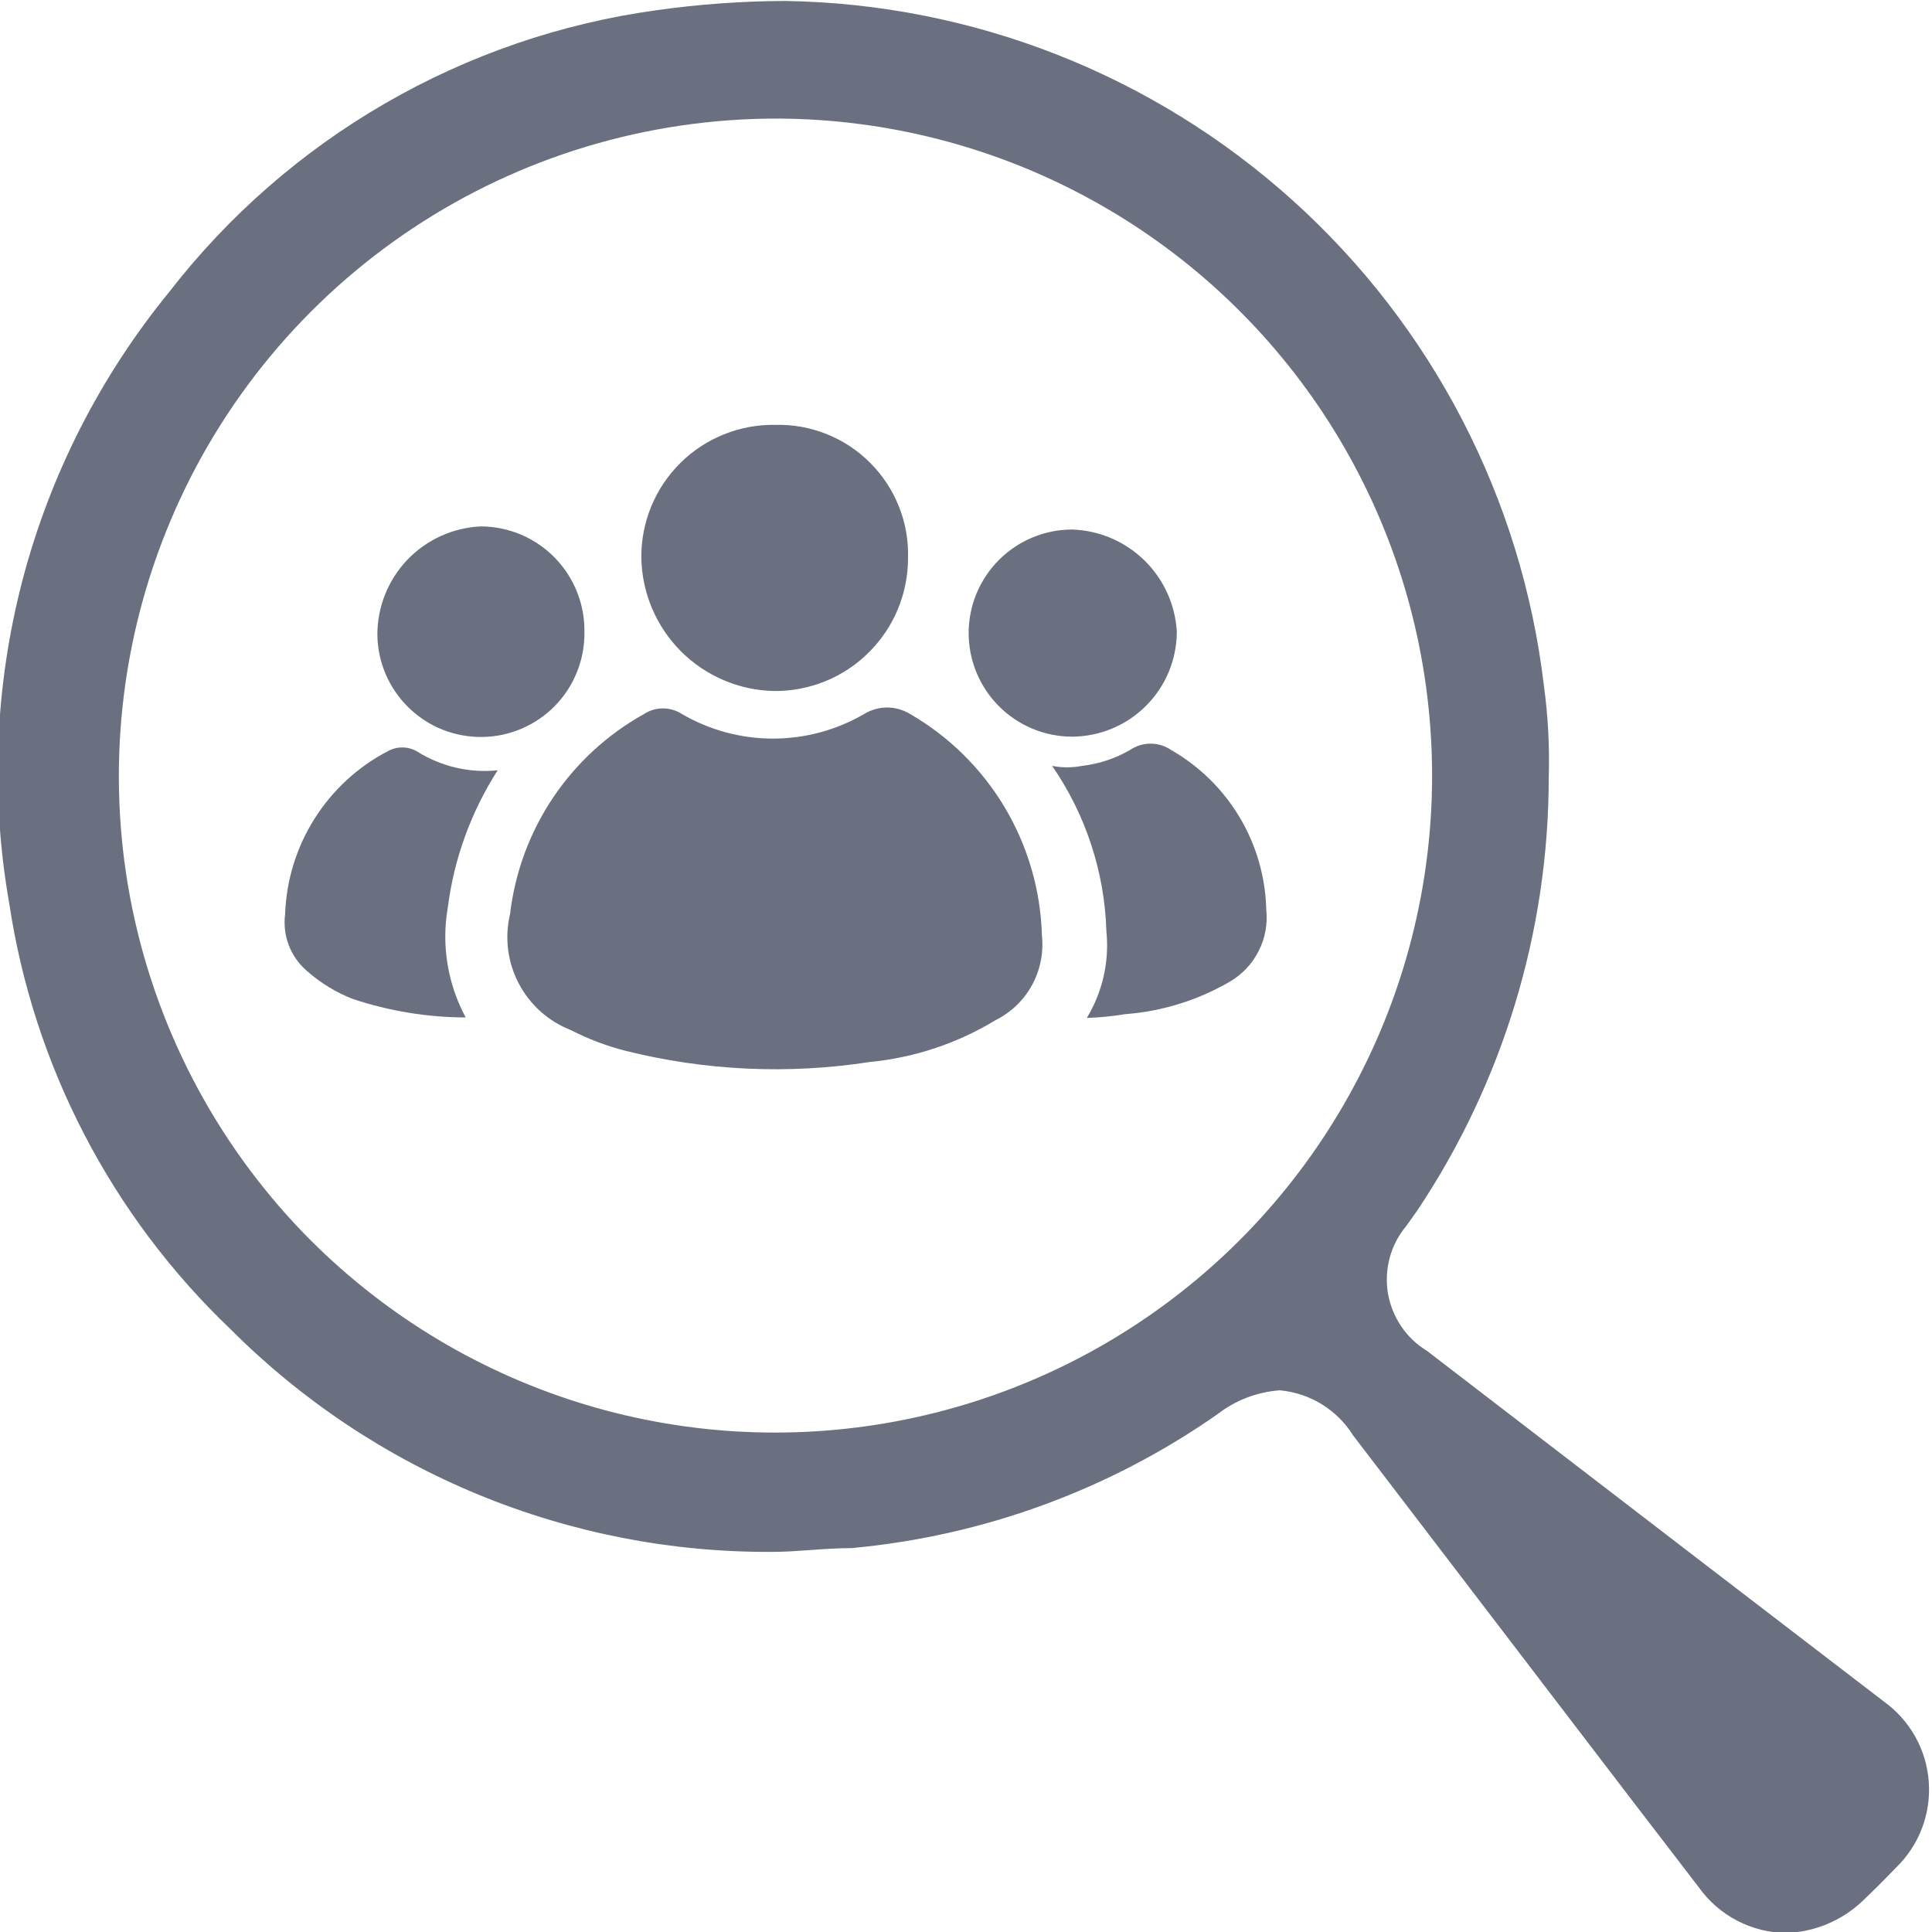
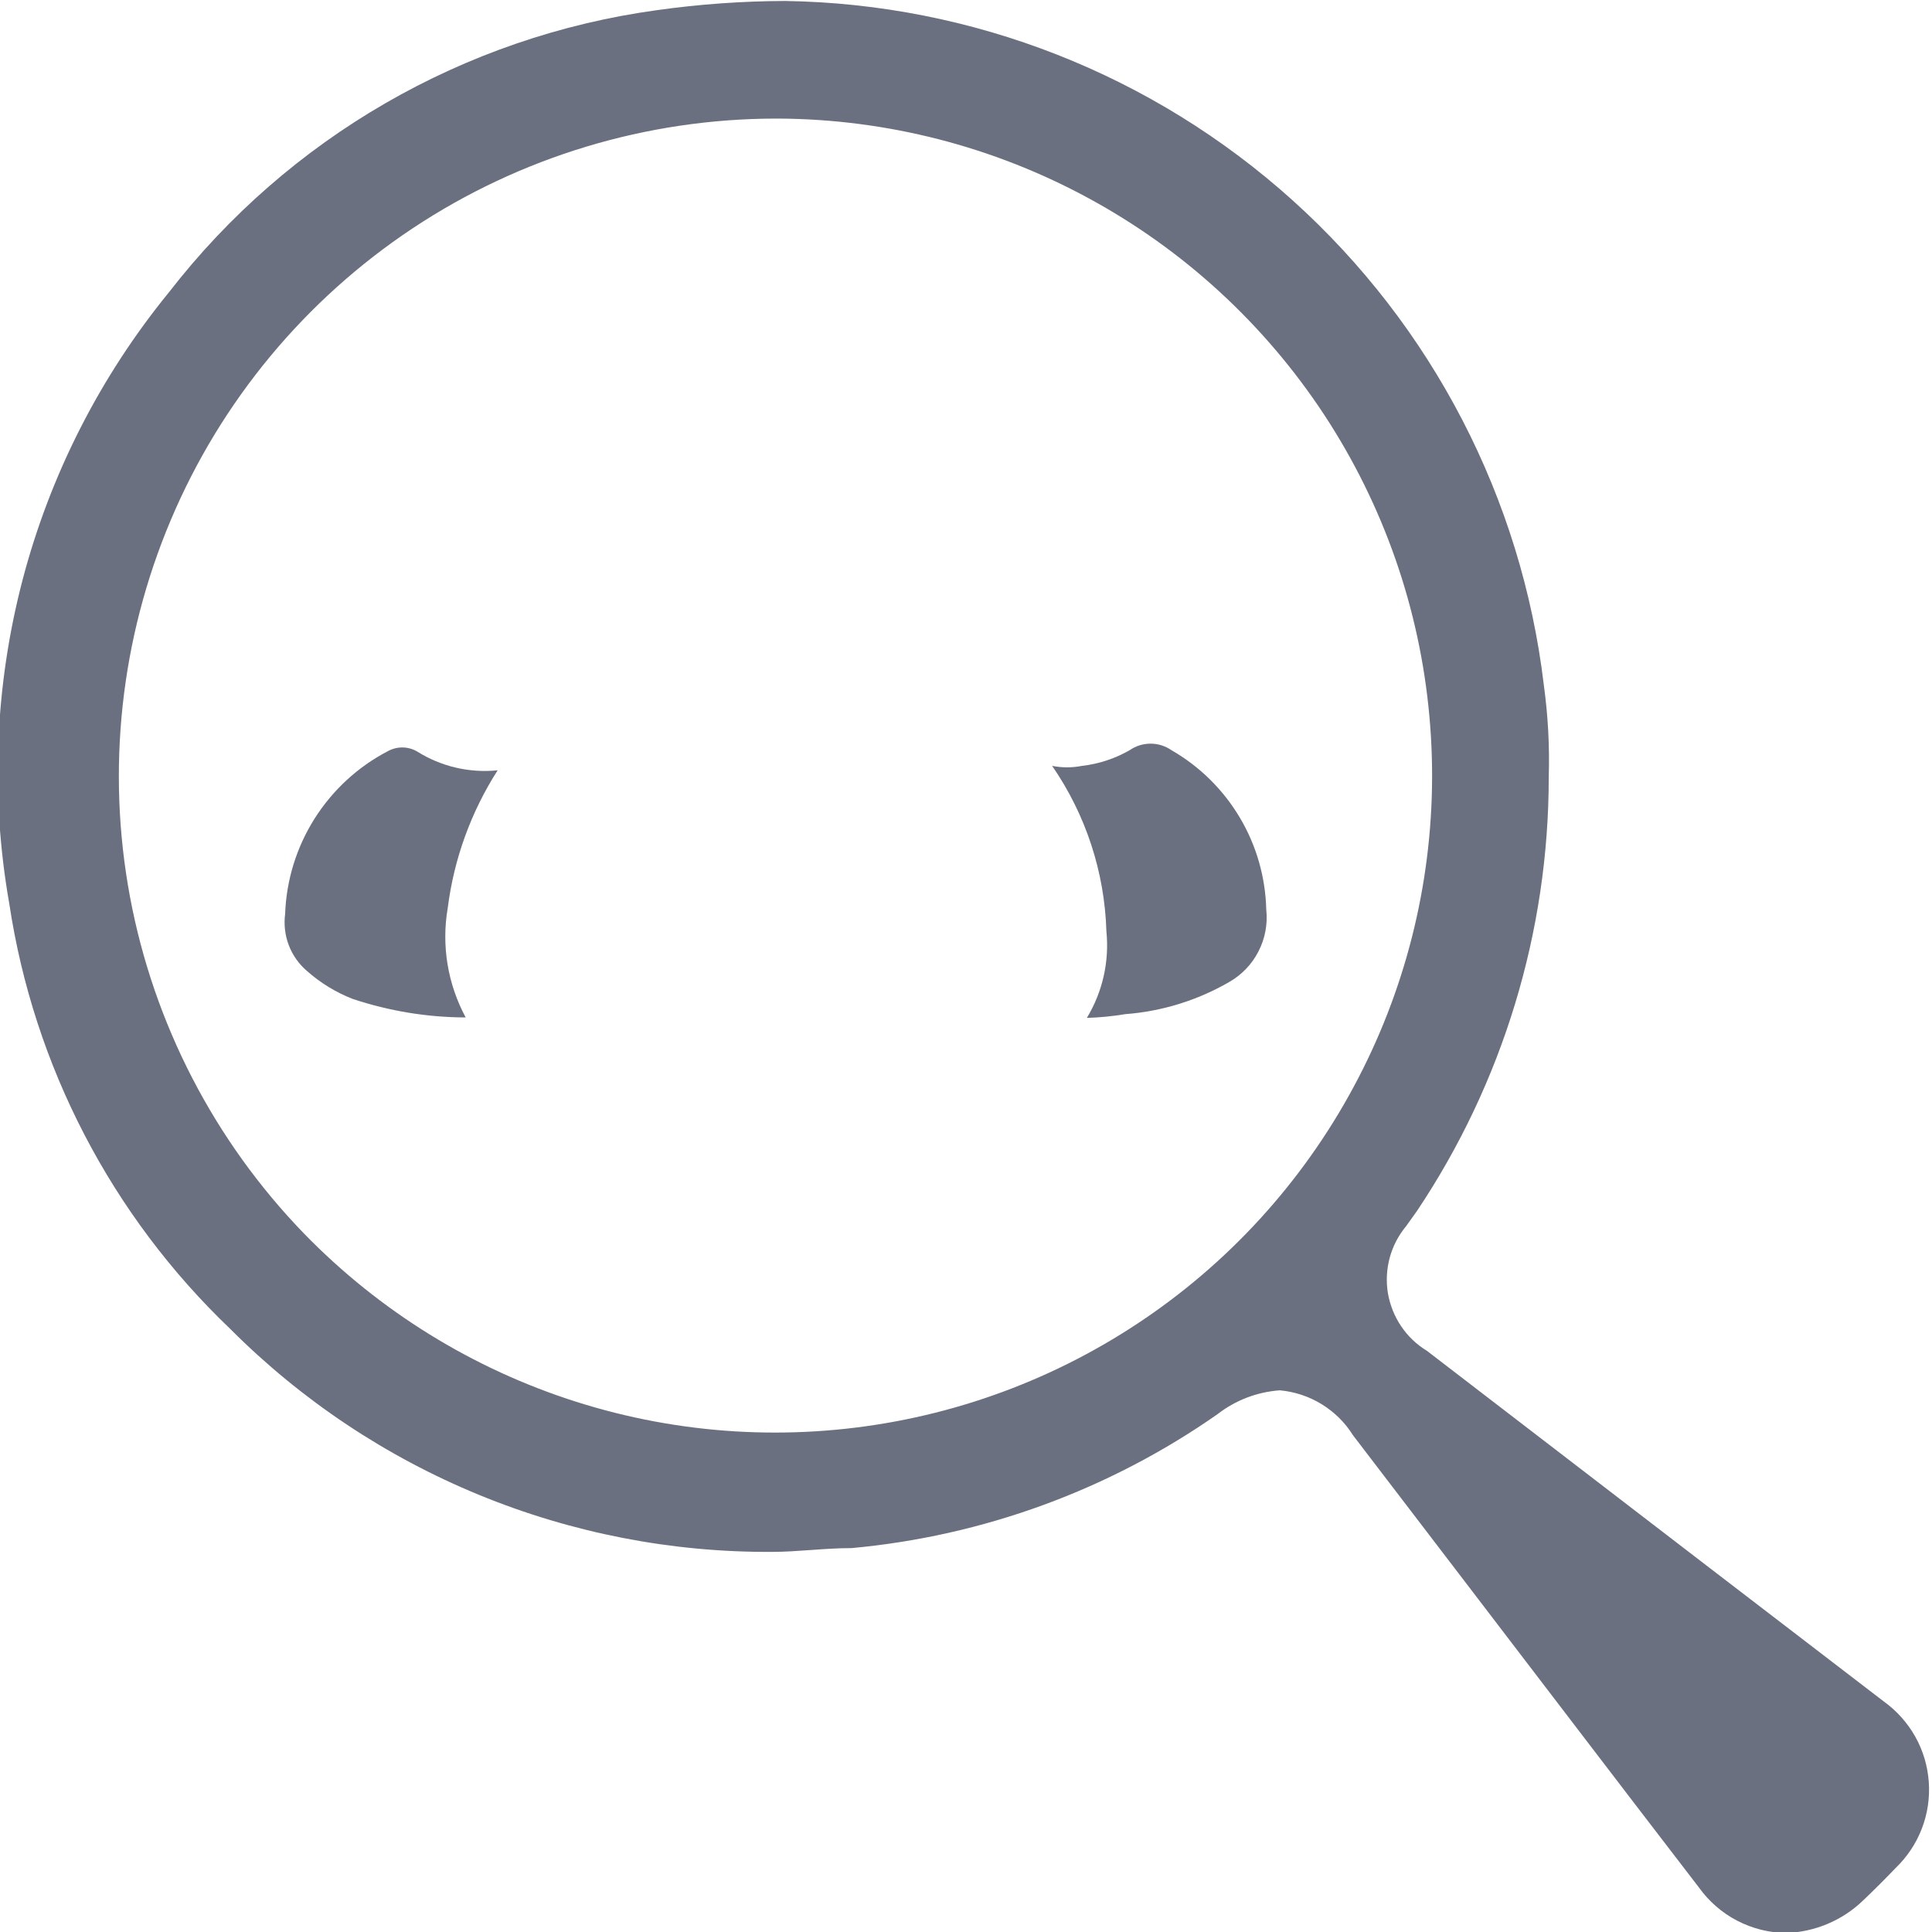
<svg xmlns="http://www.w3.org/2000/svg" width="24" height="24" viewBox="0 0 24 24" fill="none">
  <g clip-path="url(#clip0_2320_18732)">
-     <path d="M12.943 11.618C12.966 11.832 12.923 12.049 12.82 12.238C12.716 12.427 12.557 12.579 12.363 12.675C11.888 12.963 11.354 13.14 10.801 13.193C9.789 13.349 8.757 13.301 7.764 13.052C7.531 12.992 7.305 12.906 7.091 12.796C6.812 12.687 6.583 12.482 6.444 12.217C6.305 11.952 6.267 11.646 6.336 11.355C6.397 10.839 6.579 10.344 6.868 9.912C7.158 9.48 7.545 9.123 8 8.87C8.07 8.824 8.152 8.8 8.235 8.8C8.319 8.8 8.401 8.824 8.471 8.87C8.815 9.07 9.205 9.175 9.602 9.175C10 9.175 10.39 9.07 10.734 8.87C10.82 8.817 10.919 8.789 11.02 8.789C11.121 8.789 11.22 8.817 11.306 8.87C11.791 9.15 12.195 9.55 12.482 10.031C12.768 10.512 12.927 11.058 12.943 11.618Z" fill="#6B7080" />
-     <path d="M9.63 5.278C9.848 5.272 10.065 5.311 10.268 5.392C10.471 5.473 10.655 5.594 10.809 5.749C10.963 5.903 11.085 6.087 11.166 6.29C11.247 6.493 11.286 6.71 11.28 6.928C11.281 7.146 11.238 7.362 11.155 7.564C11.072 7.766 10.949 7.949 10.794 8.103C10.64 8.258 10.456 8.379 10.254 8.462C10.052 8.544 9.835 8.586 9.617 8.584C9.181 8.576 8.765 8.398 8.457 8.089C8.15 7.78 7.974 7.364 7.967 6.928C7.965 6.709 8.007 6.493 8.09 6.291C8.173 6.089 8.296 5.906 8.451 5.752C8.606 5.598 8.79 5.477 8.993 5.396C9.195 5.314 9.412 5.274 9.63 5.278Z" fill="#6B7080" />
    <path d="M5.785 12.639C5.308 12.638 4.836 12.56 4.384 12.41C4.174 12.329 3.98 12.21 3.811 12.06C3.711 11.974 3.634 11.864 3.587 11.741C3.54 11.617 3.525 11.484 3.542 11.353C3.557 10.934 3.683 10.526 3.906 10.172C4.13 9.817 4.443 9.527 4.815 9.333C4.87 9.302 4.933 9.285 4.997 9.285C5.06 9.285 5.123 9.302 5.178 9.333C5.477 9.522 5.83 9.605 6.182 9.569C5.851 10.086 5.639 10.67 5.562 11.279C5.482 11.745 5.561 12.223 5.785 12.639Z" fill="#6B7080" />
    <path d="M15.73 11.299C15.749 11.478 15.716 11.659 15.633 11.819C15.551 11.98 15.423 12.112 15.266 12.201C14.872 12.428 14.432 12.564 13.979 12.598C13.821 12.624 13.662 12.64 13.501 12.645C13.697 12.322 13.782 11.944 13.744 11.568C13.722 10.833 13.488 10.12 13.07 9.514C13.193 9.538 13.318 9.538 13.441 9.514C13.649 9.49 13.851 9.424 14.033 9.319C14.11 9.266 14.2 9.238 14.293 9.238C14.385 9.238 14.476 9.266 14.552 9.319C14.902 9.52 15.194 9.808 15.4 10.154C15.607 10.501 15.72 10.895 15.73 11.299Z" fill="#6B7080" />
-     <path d="M7.26 7.852C7.262 8.021 7.231 8.189 7.168 8.346C7.106 8.503 7.013 8.646 6.895 8.767C6.777 8.888 6.637 8.984 6.481 9.051C6.326 9.118 6.159 9.153 5.991 9.155C5.822 9.157 5.654 9.126 5.497 9.064C5.34 9.001 5.197 8.908 5.076 8.79C4.832 8.552 4.692 8.227 4.688 7.886C4.687 7.539 4.821 7.205 5.06 6.954C5.3 6.703 5.627 6.555 5.974 6.539C6.145 6.54 6.314 6.575 6.471 6.641C6.629 6.708 6.771 6.805 6.891 6.927C7.01 7.049 7.105 7.194 7.168 7.353C7.231 7.512 7.263 7.681 7.26 7.852Z" fill="#6B7080" />
-     <path d="M13.319 9.151C12.978 9.151 12.651 9.015 12.41 8.774C12.169 8.533 12.033 8.205 12.033 7.864C12.033 7.523 12.169 7.196 12.41 6.955C12.651 6.714 12.978 6.578 13.319 6.578C13.656 6.589 13.976 6.726 14.217 6.962C14.457 7.197 14.601 7.515 14.619 7.851C14.617 8.195 14.48 8.525 14.236 8.768C13.993 9.011 13.664 9.149 13.319 9.151Z" fill="#6B7080" />
    <path d="M22.189 24.012C21.976 24.01 21.767 23.957 21.579 23.859C21.39 23.761 21.228 23.619 21.104 23.446C20.094 22.133 19.084 20.806 18.074 19.486L16.808 17.83C16.71 17.673 16.577 17.541 16.419 17.444C16.262 17.347 16.083 17.288 15.899 17.271C15.617 17.291 15.348 17.394 15.125 17.567C13.78 18.508 12.213 19.081 10.579 19.231C10.242 19.231 9.906 19.278 9.596 19.278C8.346 19.286 7.107 19.045 5.951 18.57C4.795 18.095 3.745 17.395 2.862 16.51C1.385 15.101 0.419 13.242 0.115 11.224C-0.12 9.889 -0.063 8.52 0.279 7.209C0.622 5.898 1.244 4.677 2.101 3.628C3.585 1.713 5.761 0.455 8.162 0.126C8.688 0.052 9.219 0.014 9.751 0.012C12.085 0.047 14.326 0.928 16.06 2.491C17.794 4.054 18.902 6.192 19.178 8.51C19.23 8.889 19.251 9.272 19.239 9.655C19.239 11.573 18.669 13.448 17.603 15.042L17.468 15.231C17.373 15.345 17.303 15.479 17.264 15.622C17.225 15.766 17.217 15.917 17.241 16.064C17.266 16.21 17.322 16.351 17.405 16.474C17.488 16.598 17.597 16.702 17.724 16.779L21.232 19.473L23.401 21.136C23.562 21.252 23.695 21.401 23.792 21.573C23.889 21.746 23.946 21.938 23.96 22.135C23.974 22.333 23.945 22.531 23.874 22.715C23.803 22.9 23.692 23.067 23.549 23.204C23.414 23.345 23.279 23.48 23.138 23.614C22.881 23.859 22.543 24 22.189 24.012ZM9.636 1.473C8.033 1.475 6.465 1.948 5.128 2.835C3.792 3.722 2.746 4.982 2.122 6.459C1.497 7.937 1.321 9.565 1.615 11.142C1.91 12.718 2.662 14.173 3.778 15.325C4.716 16.289 5.877 17.007 7.16 17.414C8.442 17.821 9.805 17.904 11.127 17.657C12.45 17.41 13.69 16.84 14.739 15.998C15.788 15.156 16.612 14.067 17.139 12.829C17.666 11.591 17.878 10.242 17.757 8.903C17.637 7.563 17.187 6.274 16.448 5.15C15.708 4.026 14.703 3.102 13.52 2.461C12.338 1.819 11.015 1.48 9.67 1.473H9.636Z" fill="#6B7080" />
-     <path d="M22.189 23.758C22.014 23.756 21.842 23.712 21.686 23.632C21.531 23.551 21.396 23.435 21.294 23.293C20.234 21.92 19.181 20.544 18.135 19.165L16.997 17.677C16.88 17.487 16.719 17.327 16.529 17.21C16.338 17.093 16.122 17.022 15.899 17.004C15.569 17.022 15.253 17.139 14.991 17.34C13.682 18.262 12.154 18.822 10.559 18.963C10.229 18.963 9.886 19.004 9.597 19.004C8.38 19.012 7.175 18.778 6.05 18.316C4.925 17.853 3.903 17.172 3.044 16.31C1.593 14.945 0.644 13.13 0.351 11.159C0.121 9.857 0.175 8.521 0.51 7.243C0.845 5.964 1.452 4.773 2.29 3.751C3.733 1.884 5.851 0.658 8.189 0.337C8.704 0.263 9.224 0.225 9.745 0.223C12.028 0.254 14.223 1.113 15.921 2.64C17.619 4.167 18.705 6.258 18.977 8.526C19.029 8.887 19.049 9.252 19.038 9.617C19.041 11.49 18.482 13.322 17.435 14.876L17.307 15.071C17.196 15.21 17.115 15.371 17.069 15.543C17.024 15.716 17.015 15.895 17.044 16.071C17.072 16.247 17.137 16.415 17.235 16.564C17.333 16.713 17.46 16.84 17.61 16.936L21.118 19.63L23.287 21.293C23.422 21.387 23.535 21.511 23.617 21.654C23.699 21.798 23.747 21.958 23.759 22.123C23.77 22.288 23.745 22.453 23.684 22.607C23.623 22.76 23.529 22.898 23.408 23.011C23.28 23.145 23.145 23.28 23.011 23.408C22.793 23.628 22.498 23.754 22.189 23.758ZM9.637 1.239C7.985 1.237 6.368 1.721 4.989 2.632C3.61 3.542 2.53 4.839 1.884 6.36C1.237 7.88 1.053 9.558 1.354 11.182C1.655 12.807 2.428 14.307 3.576 15.495C4.356 16.302 5.29 16.943 6.324 17.379C7.357 17.815 8.468 18.038 9.59 18.034C11.817 18.04 13.955 17.162 15.534 15.591C17.114 14.021 18.004 11.887 18.011 9.66C18.017 7.433 17.138 5.295 15.568 3.716C13.997 2.136 11.864 1.246 9.637 1.239Z" fill="#6B7080" />
  </g>
  <defs>
    <clipPath id="clip0_2320_18732">
      <rect width="24" height="24" fill="white" />
    </clipPath>
  </defs>
</svg>